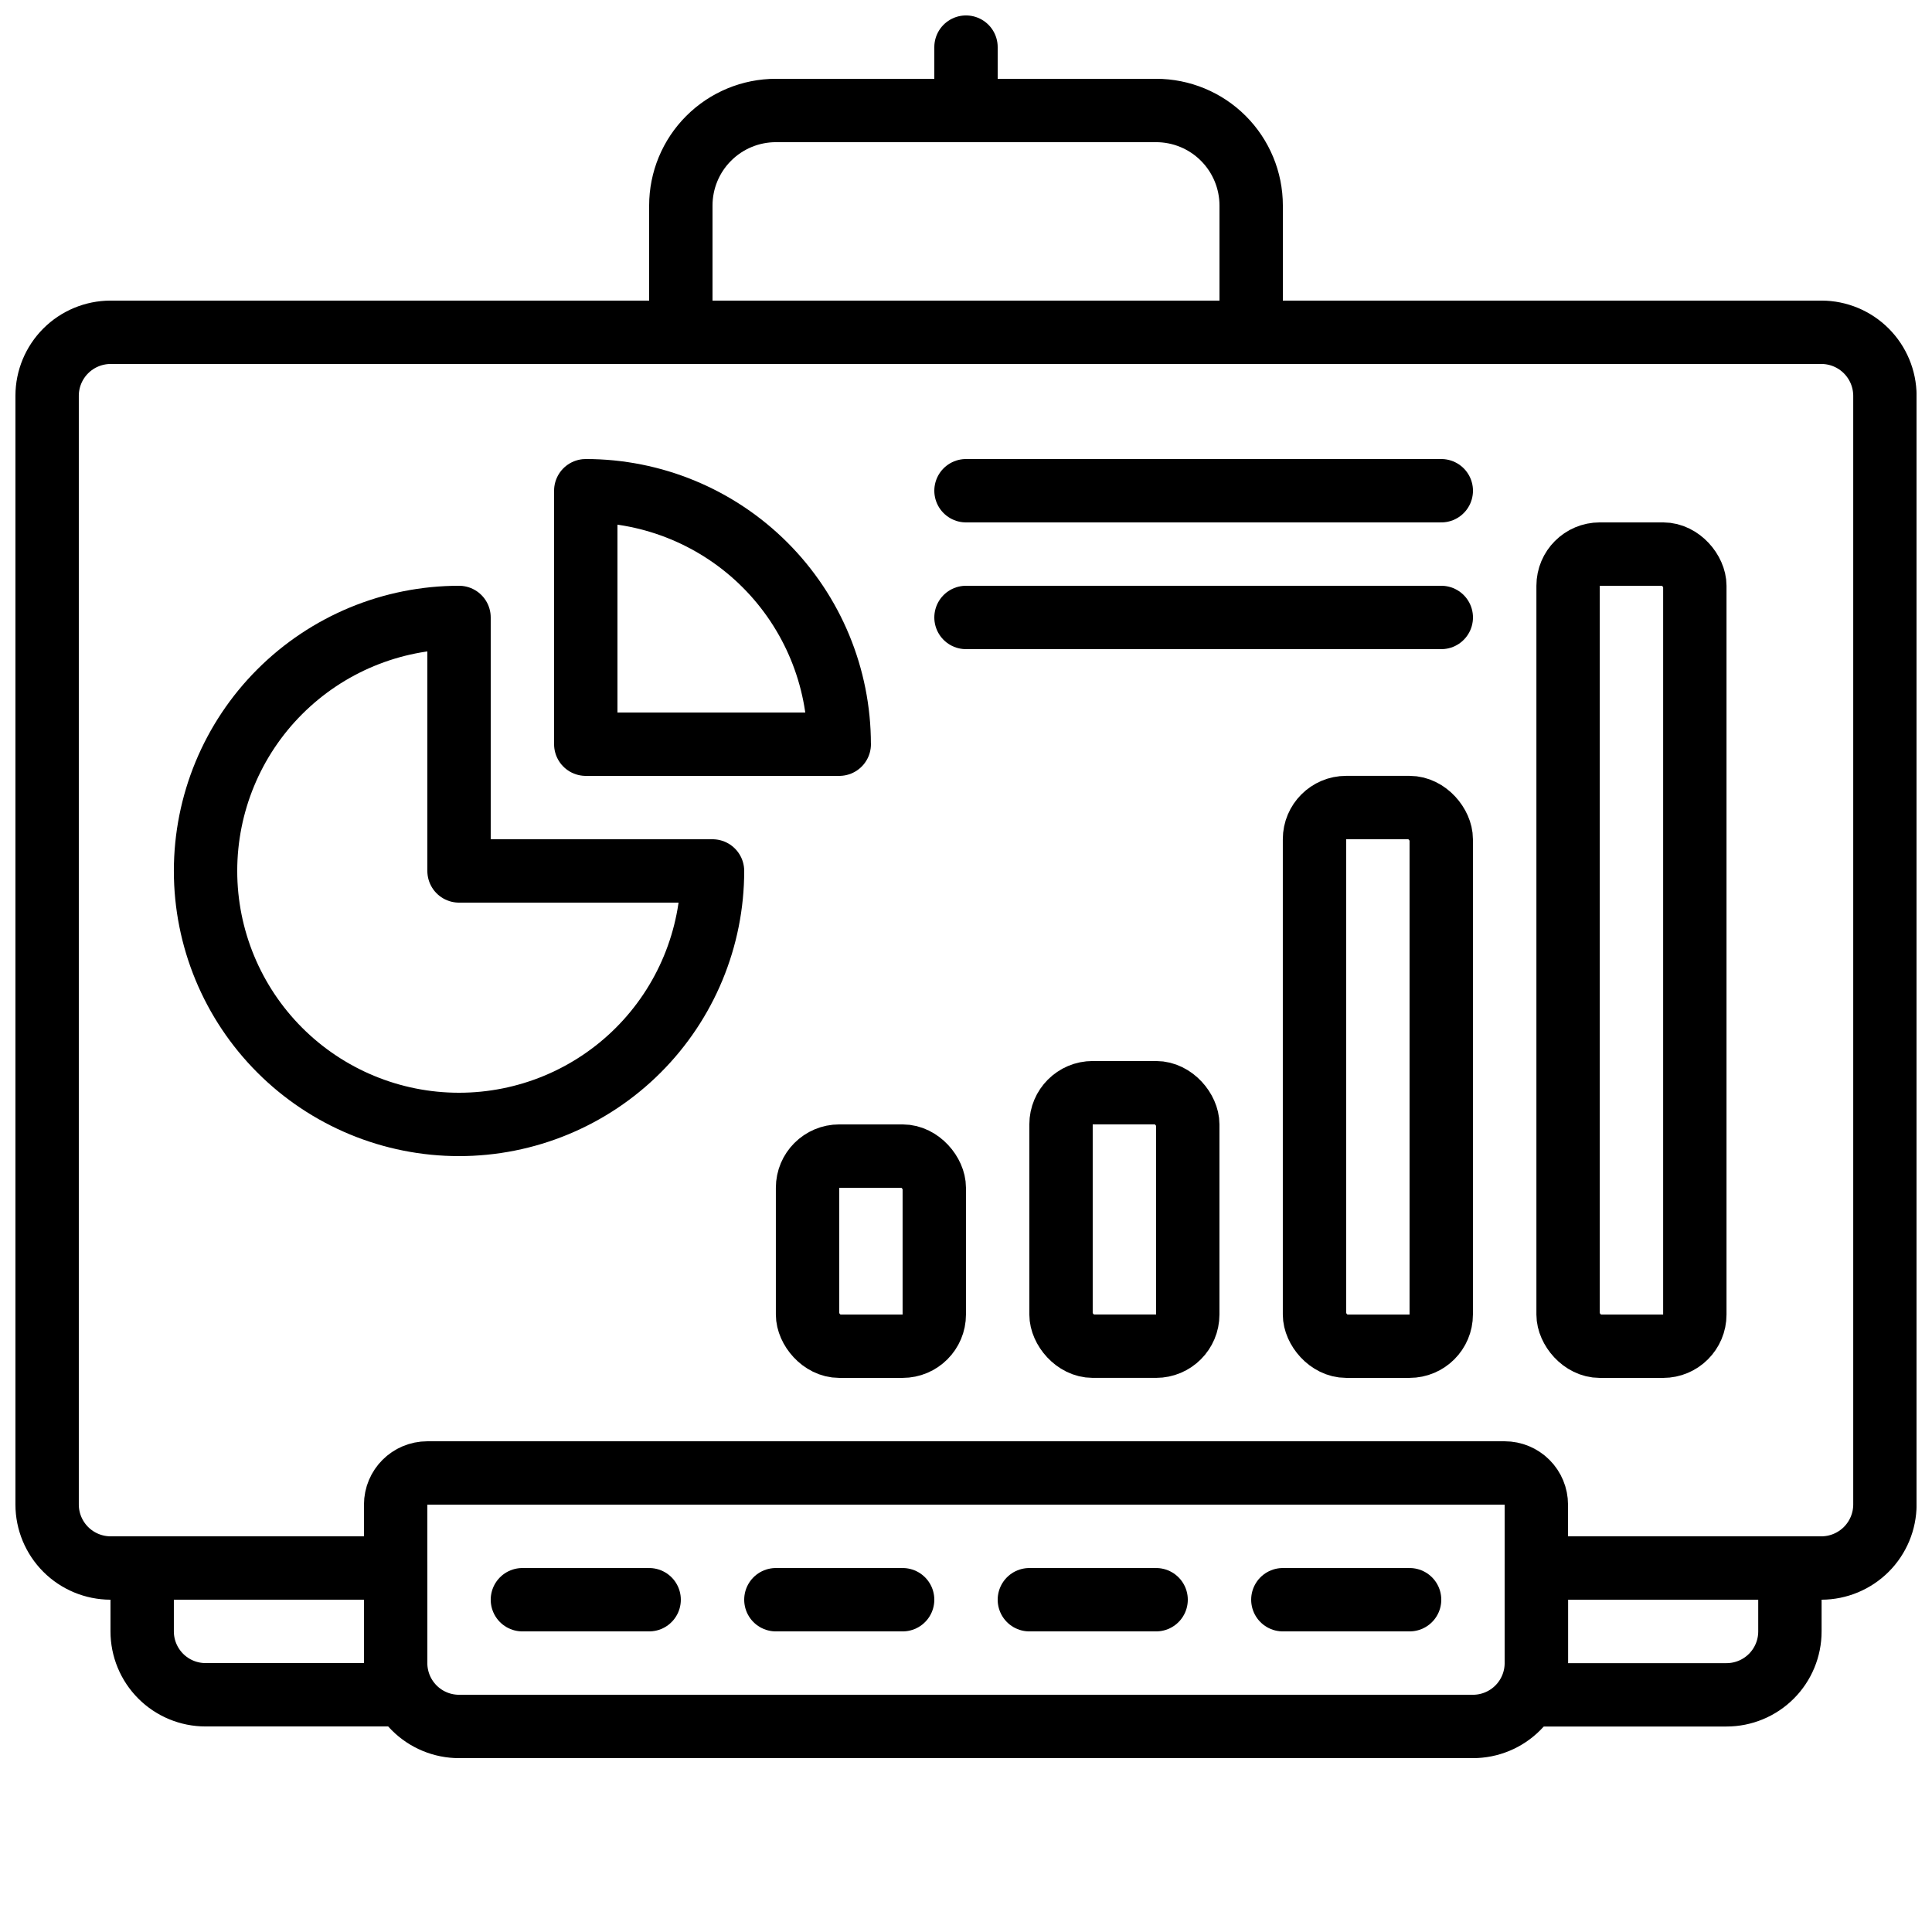
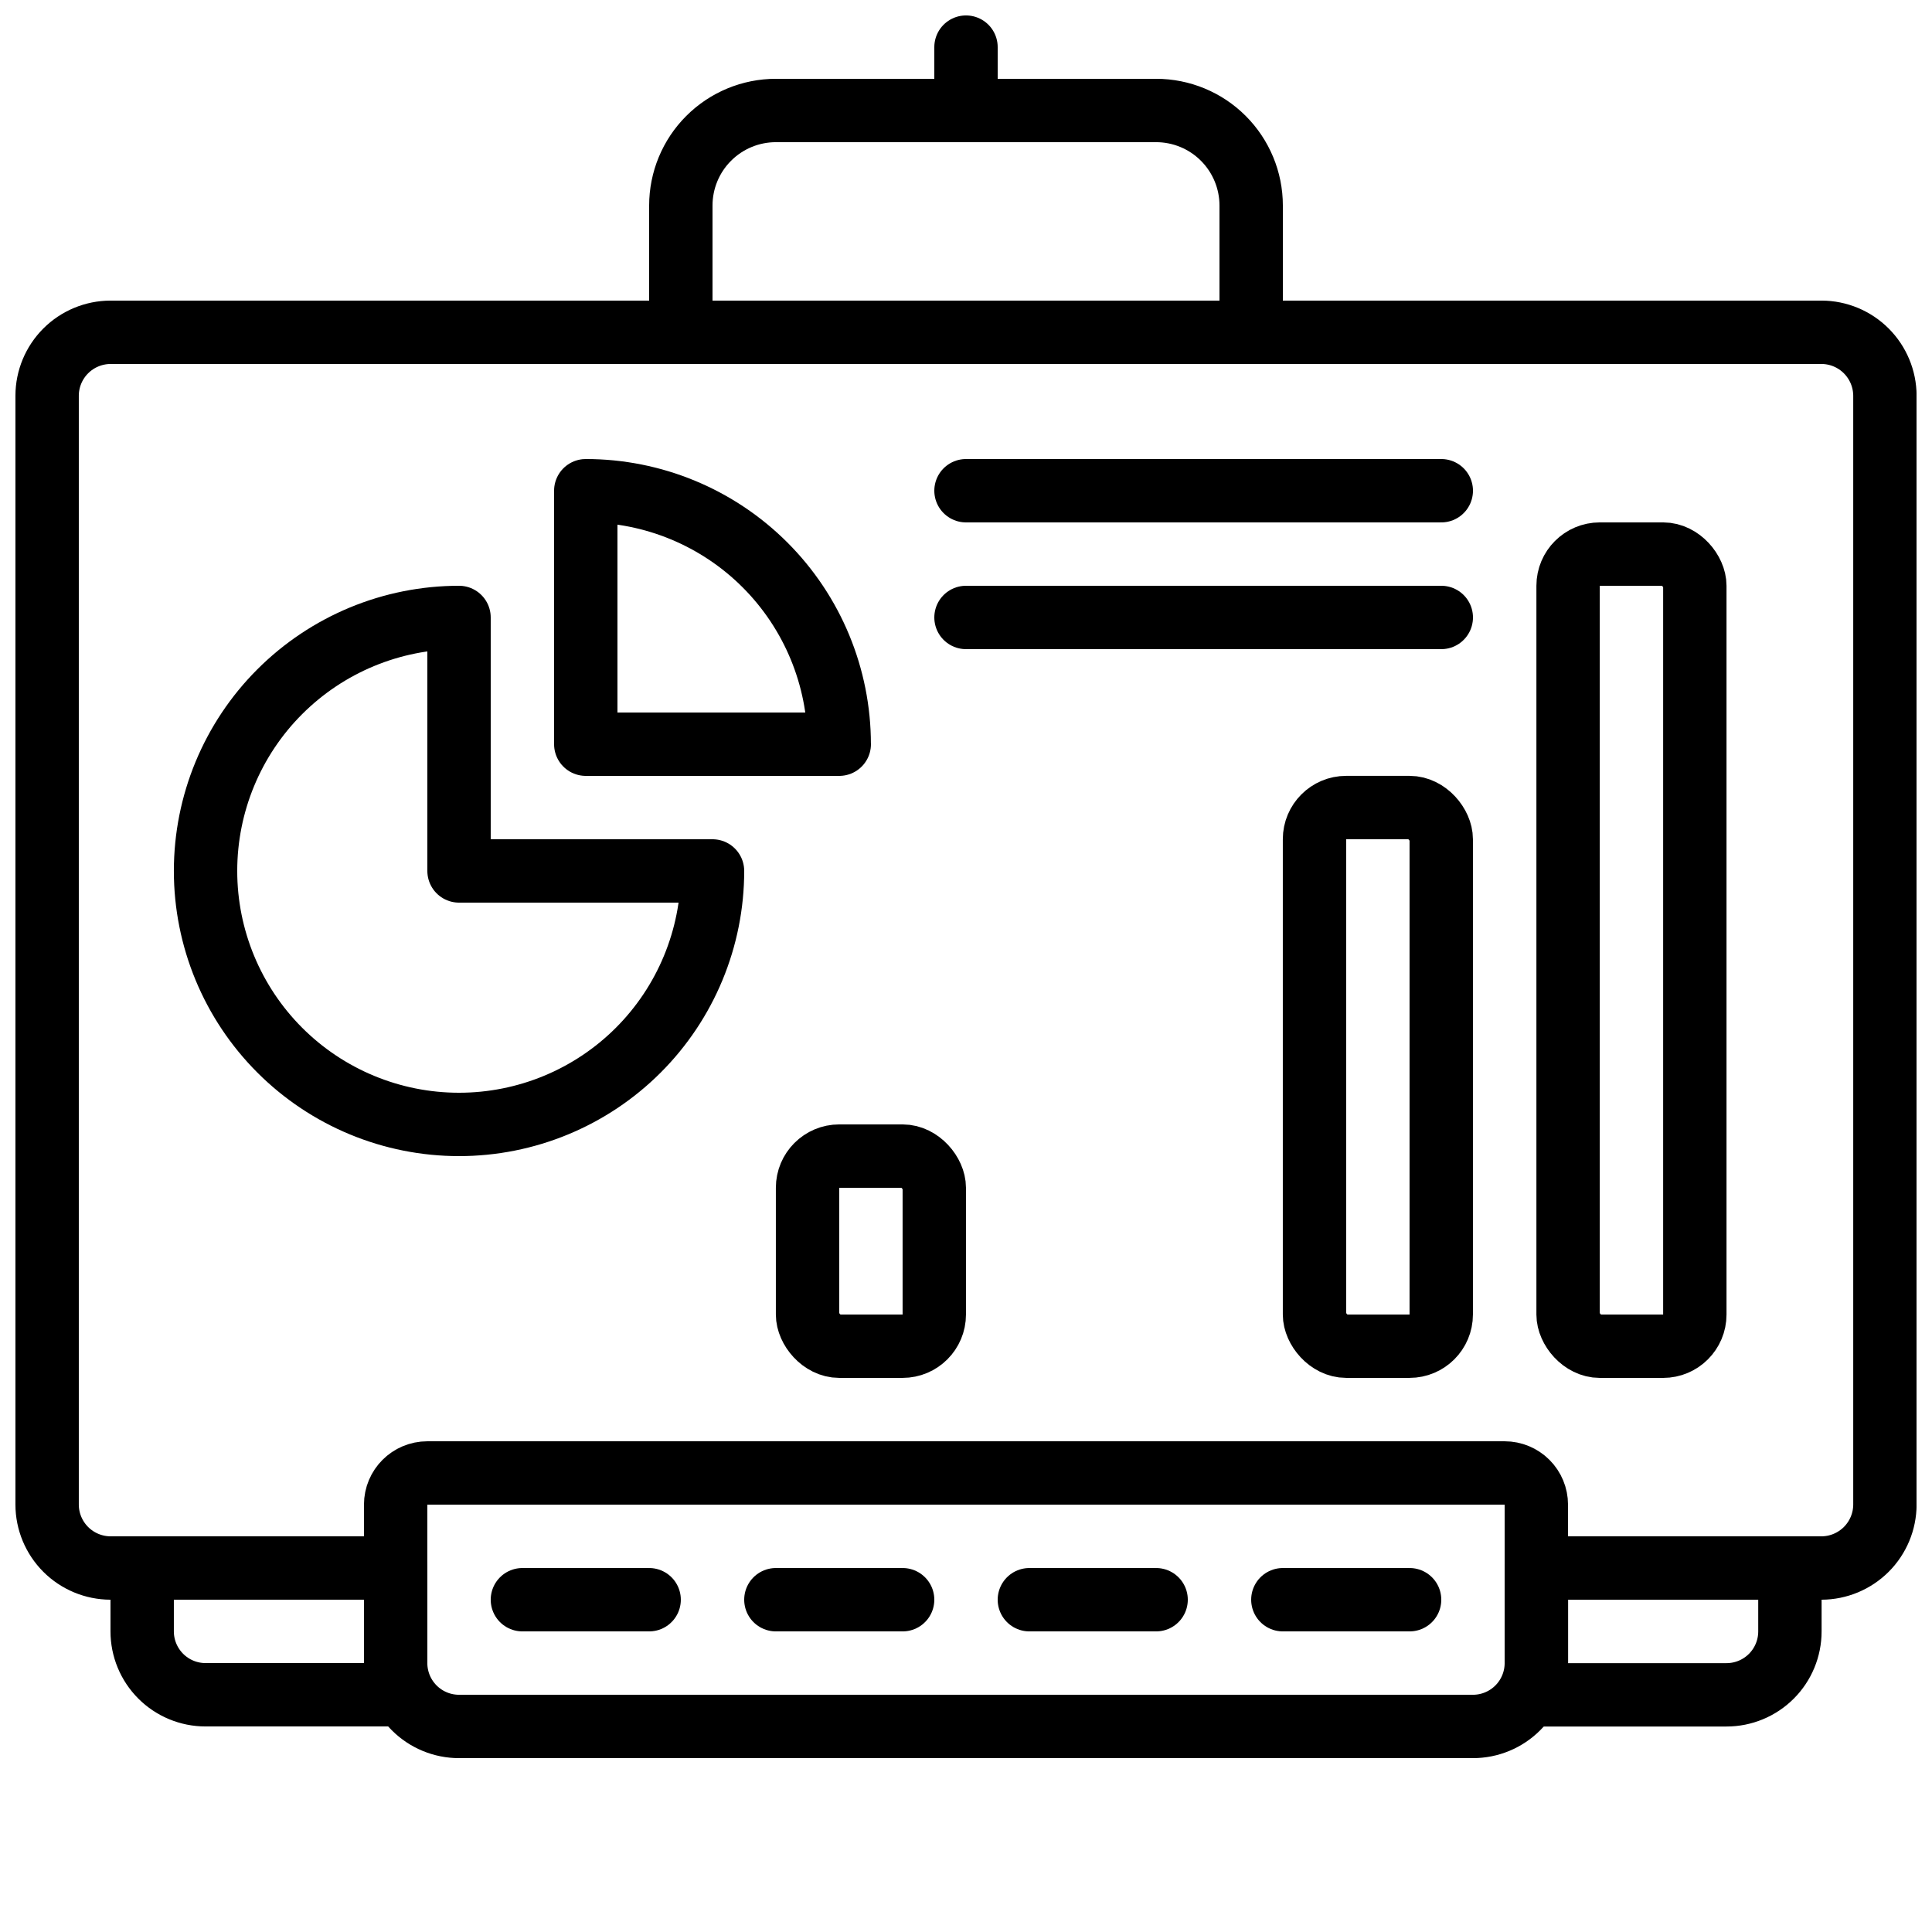
<svg xmlns="http://www.w3.org/2000/svg" width="800px" height="800px" version="1.1" viewBox="144 144 512 512">
  <defs>
    <clipPath id="b">
      <path d="m391 148.09h18v33.906h-18z" />
    </clipPath>
    <clipPath id="a">
      <path d="m148.09 223h503.81v345h-503.81z" />
    </clipPath>
  </defs>
  <path transform="matrix(8.397 0 0 8.397 148.09 148.09)" d="m30 15h15" fill="none" stroke="#000000" stroke-linecap="round" stroke-linejoin="round" stroke-width="2" />
  <path transform="matrix(8.397 0 0 8.397 148.09 148.09)" d="m30 19h15" fill="none" stroke="#000000" stroke-linecap="round" stroke-linejoin="round" stroke-width="2" />
  <g clip-path="url(#b)">
    <path transform="matrix(8.397 0 0 8.397 148.09 148.09)" d="m30 3v-2" fill="none" stroke="#000000" stroke-linecap="round" stroke-linejoin="round" stroke-width="2" />
  </g>
  <path transform="matrix(-8.397 -1.028e-15 1.028e-15 -8.397 870.22 710.68)" d="m42 25h2c0.552 0 1 0.552 1 1v15c0 0.552-0.448 1-1 1h-2c-0.552 0-1-0.552-1-1v-15c0-0.552 0.448-1 1-1zm0 0" fill="none" stroke="#000000" stroke-linecap="round" stroke-linejoin="round" stroke-width="2" />
  <path transform="matrix(-8.397 -1.028e-15 1.028e-15 -8.397 1004.6 643.51)" d="m50 17h2c0.552 0 1 0.552 1 1v23c0 0.552-0.448 1-1 1h-2c-0.552 0-1-0.552-1-1v-23c0-0.552 0.448-1 1-1zm0 0" fill="none" stroke="#000000" stroke-linecap="round" stroke-linejoin="round" stroke-width="2" />
-   <path transform="matrix(-8.397 -1.028e-15 1.028e-15 -8.397 735.87 786.25)" d="m34 34h2c0.552 0 1 0.552 1 1v6c0 0.552-0.448 1-1 1h-2c-0.552 0-1-0.552-1-1v-6c0-0.552 0.448-1 1-1zm0 0" fill="none" stroke="#000000" stroke-linecap="round" stroke-linejoin="round" stroke-width="2" />
  <path transform="matrix(-8.397 -1.028e-15 1.028e-15 -8.397 601.52 803.05)" d="m26 36h2c0.552 0 1 0.552 1 1v4c0 0.552-0.448 1-1 1h-2c-0.552 0-1-0.552-1-1v-4c0-0.552 0.448-1 1-1zm0 0" fill="none" stroke="#000000" stroke-linecap="round" stroke-linejoin="round" stroke-width="2" />
  <g clip-path="url(#a)">
    <path transform="matrix(8.397 0 0 8.397 148.09 148.09)" d="m12 49h-9c-0.53-0.002-1.038-0.213-1.413-0.588-0.374-0.375-0.586-0.882-0.587-1.412v-35c0.001-0.53 0.213-1.038 0.587-1.412 0.375-0.375 0.883-0.586 1.413-0.588h54c0.53 0.001 1.038 0.213 1.413 0.588 0.374 0.374 0.586 0.882 0.588 1.412v35c-0.002 0.53-0.213 1.037-0.588 1.412-0.375 0.374-0.882 0.586-1.413 0.588h-9" fill="none" stroke="#000000" stroke-linecap="round" stroke-linejoin="round" stroke-width="2" />
  </g>
  <path transform="matrix(8.397 0 0 8.397 148.09 148.09)" d="m13 46h34c0.265 0 0.519 0.105 0.707 0.293 0.187 0.187 0.293 0.441 0.293 0.707v5c0 0.53-0.211 1.039-0.586 1.414-0.375 0.375-0.884 0.586-1.414 0.586h-32c-0.53 0-1.039-0.211-1.414-0.586-0.375-0.375-0.586-0.884-0.586-1.414v-5c0-0.553 0.448-1 1-1zm0 0" fill="none" stroke="#000000" stroke-linecap="round" stroke-linejoin="round" stroke-width="2" />
  <path transform="matrix(8.397 0 0 8.397 148.09 148.09)" d="m16 50h4" fill="none" stroke="#000000" stroke-linecap="round" stroke-linejoin="round" stroke-width="2" />
  <path transform="matrix(8.397 0 0 8.397 148.09 148.09)" d="m24 50h4" fill="none" stroke="#000000" stroke-linecap="round" stroke-linejoin="round" stroke-width="2" />
  <path transform="matrix(8.397 0 0 8.397 148.09 148.09)" d="m32 50h4" fill="none" stroke="#000000" stroke-linecap="round" stroke-linejoin="round" stroke-width="2" />
  <path transform="matrix(8.397 0 0 8.397 148.09 148.09)" d="m40 50h4" fill="none" stroke="#000000" stroke-linecap="round" stroke-linejoin="round" stroke-width="2" />
  <path transform="matrix(8.397 0 0 8.397 148.09 148.09)" d="m24 3h12c0.795 0 1.559 0.316 2.121 0.879 0.562 0.562 0.879 1.325 0.879 2.121v4h-18v-4c0-0.796 0.316-1.559 0.879-2.121 0.563-0.563 1.326-0.879 2.121-0.879zm0 0" fill="none" stroke="#000000" stroke-linecap="round" stroke-linejoin="round" stroke-width="2" />
  <path transform="matrix(8.397 0 0 8.397 148.09 148.09)" d="m22 27c0 2.122-0.843 4.157-2.343 5.657s-3.535 2.343-5.657 2.343c-2.122 0-4.157-0.843-5.657-2.343s-2.343-3.535-2.343-5.657c0-2.122 0.842-4.157 2.343-5.657s3.535-2.343 5.657-2.343v8zm0 0" fill="none" stroke="#000000" stroke-linecap="round" stroke-linejoin="round" stroke-width="2" />
  <path transform="matrix(8.397 0 0 8.397 148.09 148.09)" d="m26 23h-8v-8c2.122-4.66e-4 4.157 0.842 5.657 2.342s2.343 3.536 2.342 5.658zm0 0" fill="none" stroke="#000000" stroke-linecap="round" stroke-linejoin="round" stroke-width="2" />
  <path transform="matrix(8.397 0 0 8.397 148.09 148.09)" d="m4 49h8v4h-6c-0.531 0-1.039-0.211-1.414-0.586-0.375-0.375-0.586-0.884-0.586-1.414zm0 0" fill="none" stroke="#000000" stroke-linecap="round" stroke-linejoin="round" stroke-width="2" />
  <path transform="matrix(-8.397 -1.028e-15 1.028e-15 -8.397 1021.4 1004.6)" d="m50 49h6v4h-8v-2c0-0.53 0.211-1.039 0.586-1.414 0.375-0.375 0.884-0.586 1.414-0.586zm0 0" fill="none" stroke="#000000" stroke-linecap="round" stroke-linejoin="round" stroke-width="2" />
</svg>